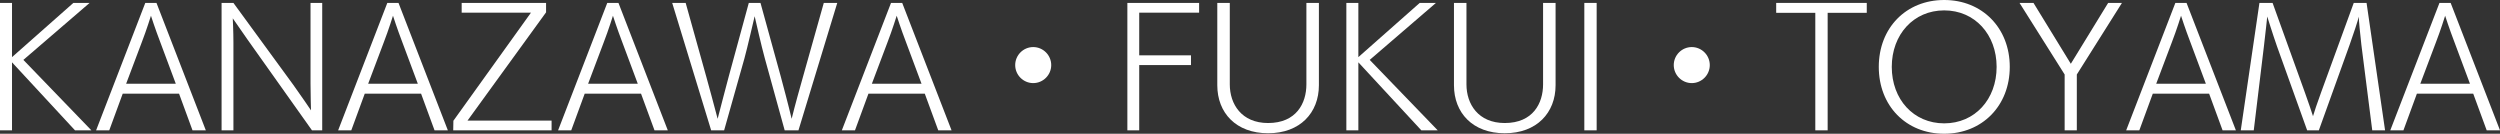
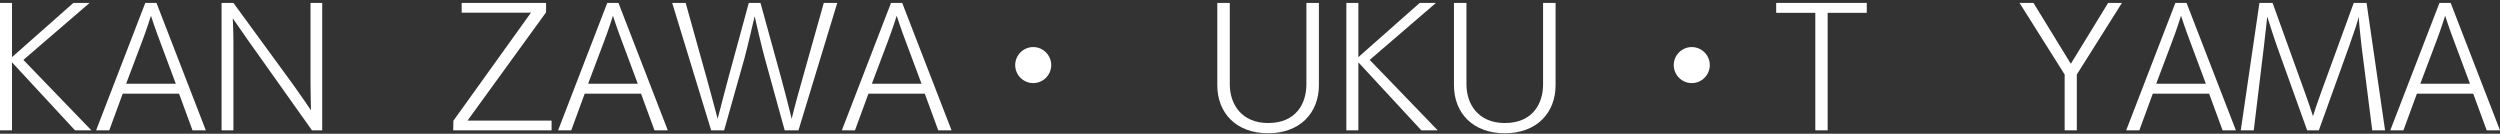
<svg xmlns="http://www.w3.org/2000/svg" version="1.1" id="レイヤー_1" x="0px" y="0px" width="554.431px" height="29.66px" viewBox="0 0 554.431 29.66" enable-background="new 0 0 554.431 29.66" xml:space="preserve">
  <rect x="0" y="0" width="554.431" height="29.66" fill="#333333" stroke="none" />
  <g>
    <path fill="#FFFFFF" d="M16.631,28.904L2.664,13.822v15.082H0V0.647h2.664V12.67L16.27,0.647h3.6L5.184,13.282l15.082,15.622   H16.631z" />
    <path fill="#FFFFFF" d="M42.693,28.904l-2.986-8.135h-12.49l-2.988,8.135h-2.916L32.219,0.647h2.484l10.943,28.257H42.693z    M35.494,9.215c-1.08-2.808-2.016-5.724-2.016-5.724s-0.971,3.132-2.016,5.831l-3.49,9.251h11.014L35.494,9.215z" />
    <path fill="#FFFFFF" d="M69.189,28.904L54.9,8.783c-1.225-1.729-3.277-4.716-3.277-4.716s0.145,2.951,0.145,5.363v19.474h-2.627   V0.647h2.627l13.283,18.178c1.619,2.232,3.923,5.651,3.923,5.651s-0.108-3.527-0.108-5.975V0.647h2.592v28.257H69.189z" />
-     <path fill="#FFFFFF" d="M96.369,28.904l-2.987-8.135H80.893l-2.988,8.135h-2.916L85.895,0.647h2.483l10.944,28.257H96.369z    M89.17,9.215c-1.08-2.808-2.016-5.724-2.016-5.724s-0.971,3.132-2.016,5.831l-3.491,9.251h11.015L89.17,9.215z" />
    <path fill="#FFFFFF" d="M100.512,28.904l0.036-2.124l17.206-23.973h-15.369v-2.16h18.717v2.088L103.68,26.744h18.646v2.16H100.512z   " />
    <path fill="#FFFFFF" d="M145.15,28.904l-2.989-8.135h-12.489l-2.988,8.135h-2.916l10.906-28.257h2.484l10.942,28.257H145.15z    M137.95,9.215c-1.079-2.808-2.016-5.724-2.016-5.724s-0.972,3.132-2.017,5.831l-3.491,9.251h11.015L137.95,9.215z" />
    <path fill="#FFFFFF" d="M174.021,28.904l-4.429-16.054c-0.684-2.484-1.979-8.1-2.231-9.251c-0.288,1.188-1.584,6.875-2.268,9.358   l-4.5,15.946h-2.879l-8.64-28.257h2.988l4.535,16.234c0.647,2.231,1.765,6.551,2.556,9.467c0.54-2.052,1.836-7.091,2.484-9.467   l4.427-16.234h2.592l4.464,16.198c0.539,2.016,1.728,6.443,2.447,9.503c0.72-2.952,1.907-7.163,2.557-9.467l4.57-16.234h2.988   l-8.604,28.257H174.021z" />
    <path fill="#FFFFFF" d="M208.077,28.904l-2.988-8.135h-12.49l-2.987,8.135h-2.916l10.906-28.257h2.484l10.943,28.257H208.077z    M200.878,9.215c-1.08-2.808-2.015-5.724-2.015-5.724s-0.974,3.132-2.018,5.831l-3.49,9.251h11.014L200.878,9.215z" />
    <path fill="#FFFFFF" d="M229.137,18.43c-2.195,0-3.994-1.8-3.994-3.996c0-2.195,1.799-3.995,3.994-3.995   c2.197,0,3.996,1.8,3.996,3.995C233.133,16.63,231.334,18.43,229.137,18.43z" />
-     <path fill="#FFFFFF" d="M250.019,28.904V0.647h15.911v2.16h-13.283v9.467h11.482v2.159h-11.482v14.471H250.019z" />
    <path fill="#FFFFFF" d="M289.724,0.647h2.772v18.25c0,6.119-4.176,10.654-11.266,10.654c-7.129,0-11.268-4.535-11.268-10.654V0.647   h2.771v18.07c0,4.355,2.592,8.566,8.496,8.566c6.262,0,8.493-4.392,8.493-8.566V0.647z" />
    <path fill="#FFFFFF" d="M315.213,28.904l-13.967-15.082v15.082h-2.662V0.647h2.662V12.67l13.606-12.022h3.6l-14.687,12.635   l15.082,15.622H315.213z" />
    <path fill="#FFFFFF" d="M342.213,0.647h2.771v18.25c0,6.119-4.176,10.654-11.268,10.654c-7.127,0-11.267-4.535-11.267-10.654V0.647   h2.771v18.07c0,4.355,2.592,8.566,8.495,8.566c6.264,0,8.496-4.392,8.496-8.566V0.647z" />
-     <path fill="#FFFFFF" d="M351.359,28.904V0.647h2.734v28.257H351.359z" />
    <path fill="#FFFFFF" d="M375.188,18.43c-2.195,0-3.995-1.8-3.995-3.996c0-2.195,1.8-3.995,3.995-3.995   c2.196,0,3.995,1.8,3.995,3.995C379.184,16.63,377.385,18.43,375.188,18.43z" />
    <path fill="#FFFFFF" d="M402.585,28.904V2.844h-8.675V0.647h20.086v2.196h-8.674v26.061H402.585z" />
-     <path fill="#FFFFFF" d="M416.662,14.83c0-8.639,6.048-14.83,14.507-14.83c8.423,0,14.542,6.191,14.542,14.83   s-6.119,14.83-14.542,14.83C422.71,29.66,416.662,23.469,416.662,14.83z M442.795,14.83c0-7.163-4.823-12.526-11.626-12.526   c-6.804,0-11.626,5.363-11.626,12.526c0,7.199,4.822,12.526,11.626,12.526C437.972,27.356,442.795,22.029,442.795,14.83z" />
    <path fill="#FFFFFF" d="M457.881,28.904V16.521L447.875,0.647h3.096l8.279,13.499l8.277-13.499h3.061l-10.007,15.874v12.383   H457.881z" />
    <path fill="#FFFFFF" d="M492.907,28.904l-2.987-8.135h-12.49l-2.988,8.135h-2.915l10.907-28.257h2.482l10.943,28.257H492.907z    M485.709,9.215c-1.081-2.808-2.017-5.724-2.017-5.724s-0.972,3.132-2.016,5.831l-3.491,9.251H489.2L485.709,9.215z" />
    <path fill="#FFFFFF" d="M526.099,28.904l-2.411-18.97c-0.289-2.52-0.577-5.507-0.577-6.228c-0.144,0.756-1.224,3.96-2.052,6.3   l-6.803,18.897h-2.592l-6.695-18.646c-0.863-2.448-2.159-6.588-2.159-6.588s-0.36,3.492-0.721,6.479l-2.267,18.754h-2.881   l4.14-28.257h2.916l7.163,19.87c0.72,1.979,1.655,4.751,1.8,5.255c0.144-0.54,1.044-3.275,1.8-5.291l7.236-19.834h2.842   l4.104,28.257H526.099z" />
    <path fill="#FFFFFF" d="M551.48,28.904l-2.989-8.135h-12.49l-2.987,8.135h-2.916l10.906-28.257h2.484l10.942,28.257H551.48z    M544.28,9.215c-1.08-2.808-2.016-5.724-2.016-5.724s-0.972,3.132-2.017,5.831l-3.491,9.251h11.015L544.28,9.215z" />
  </g>
</svg>